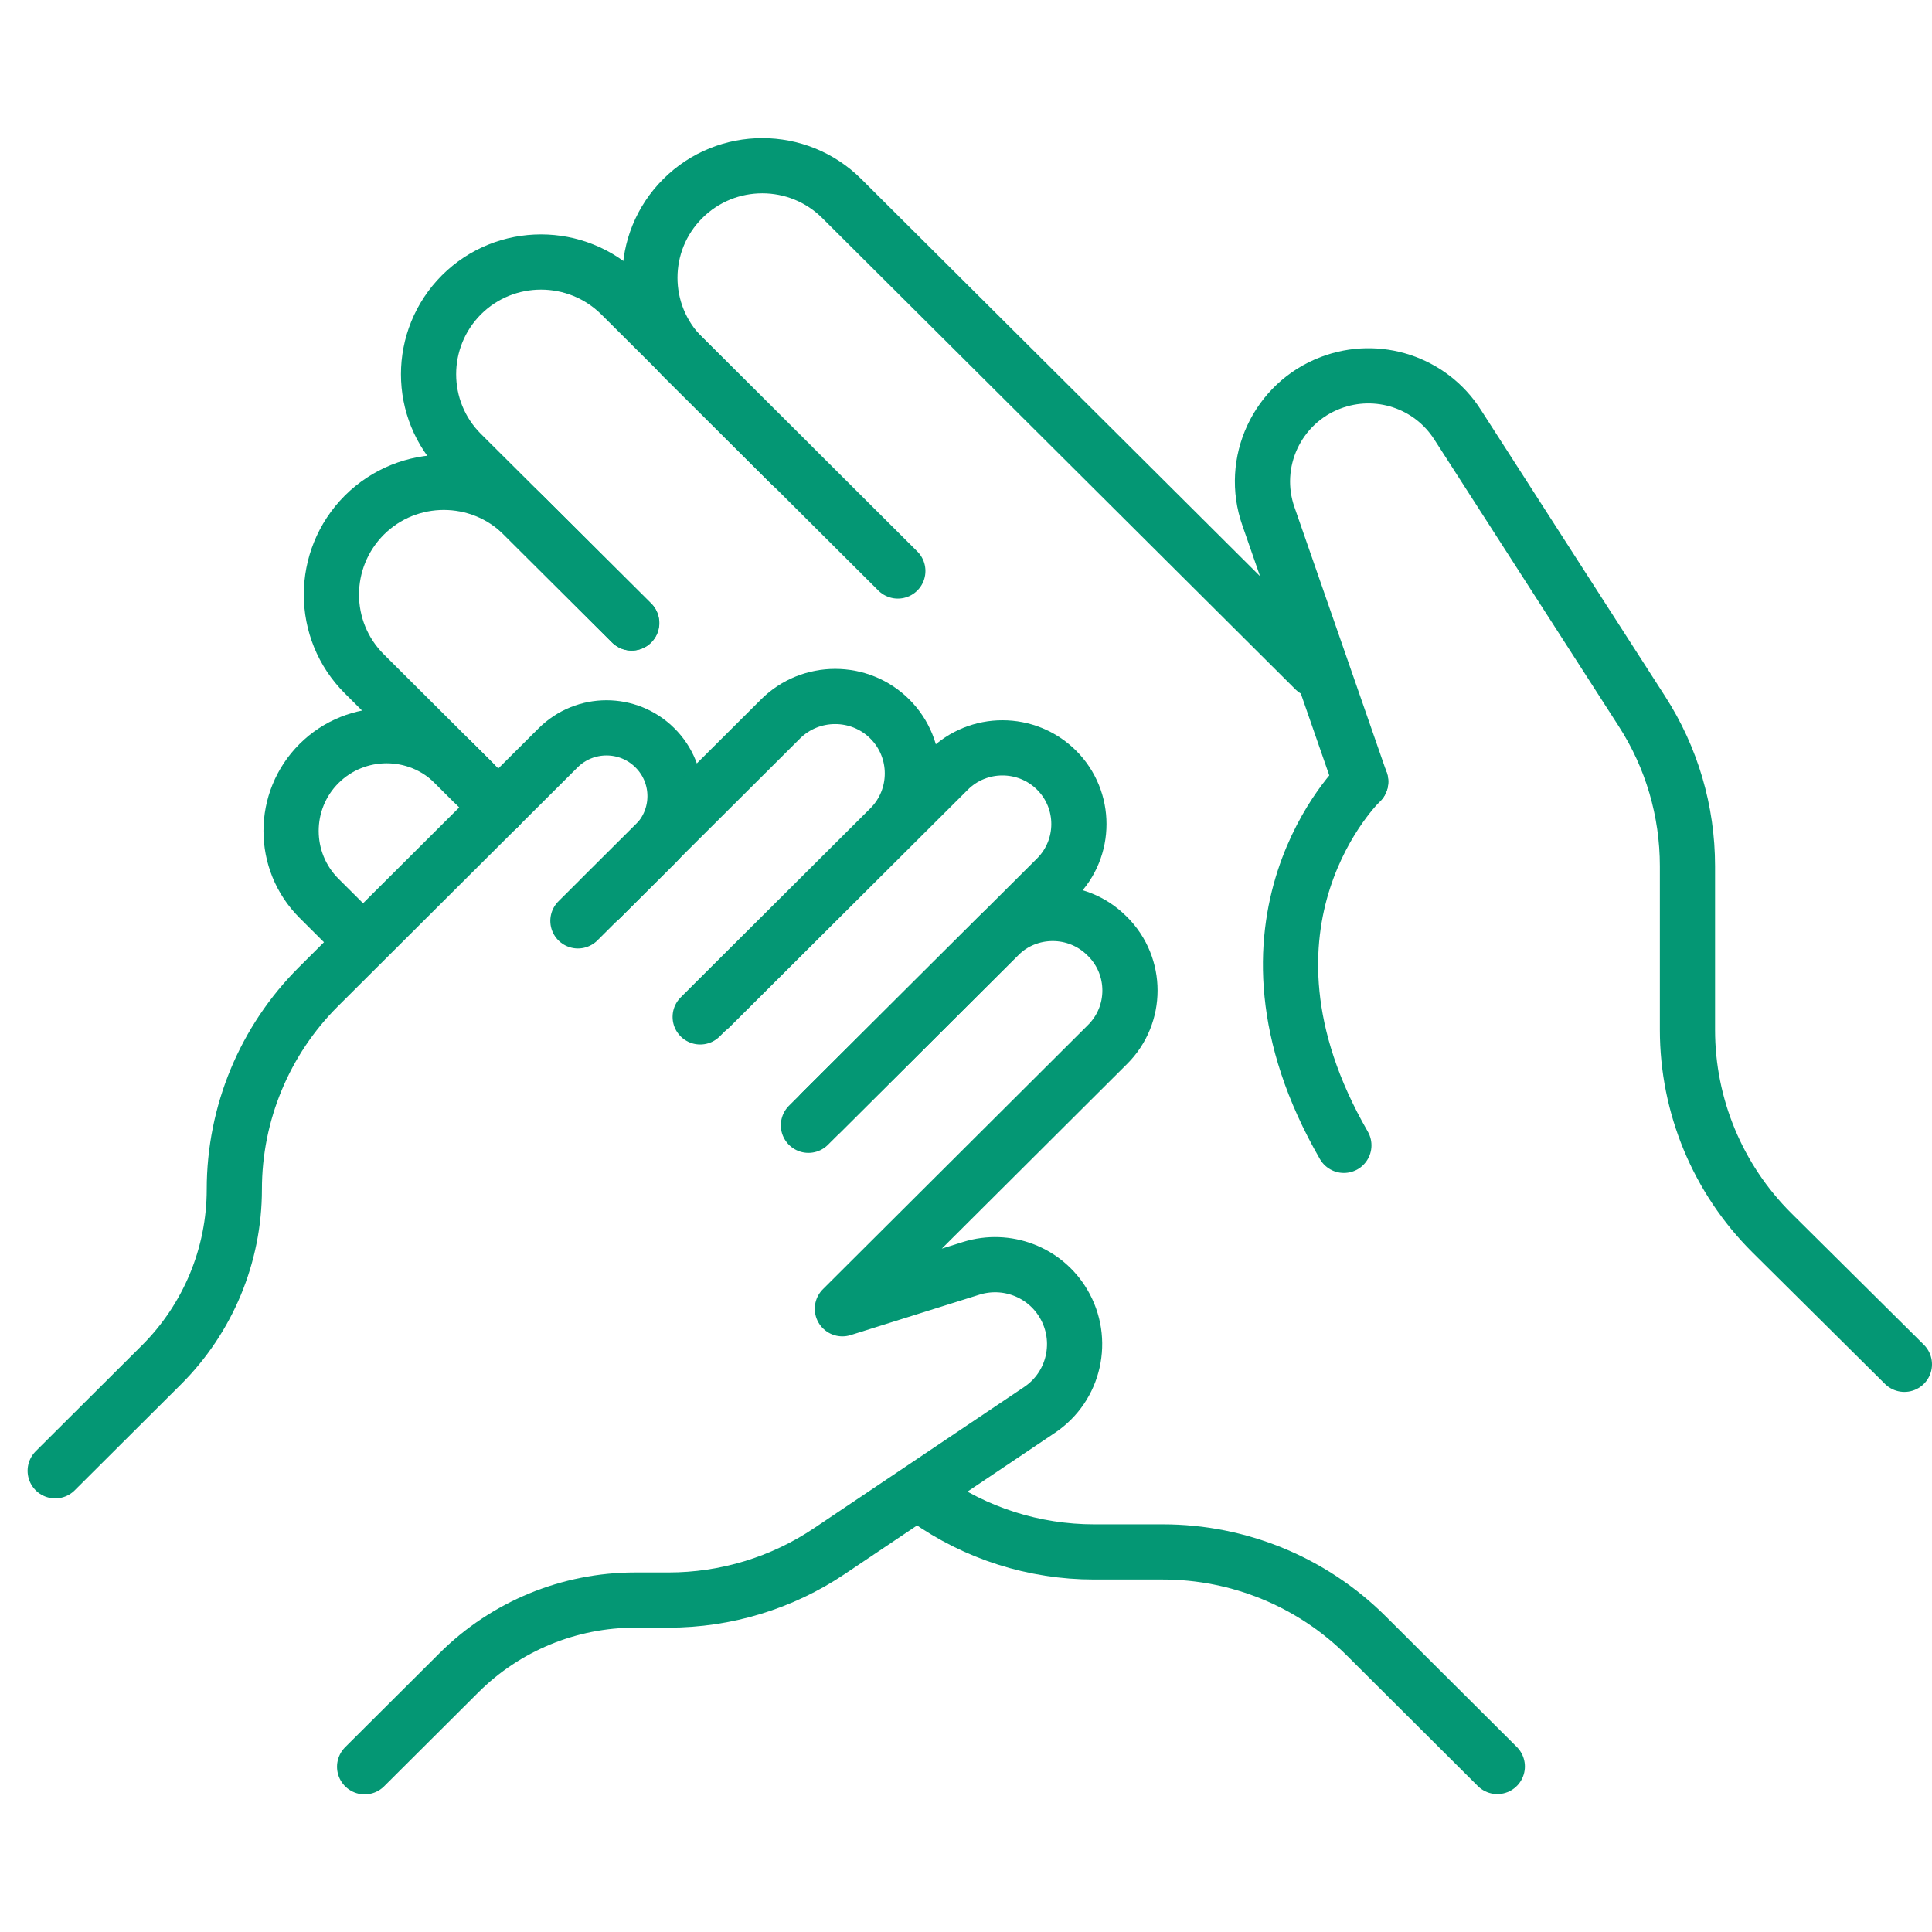
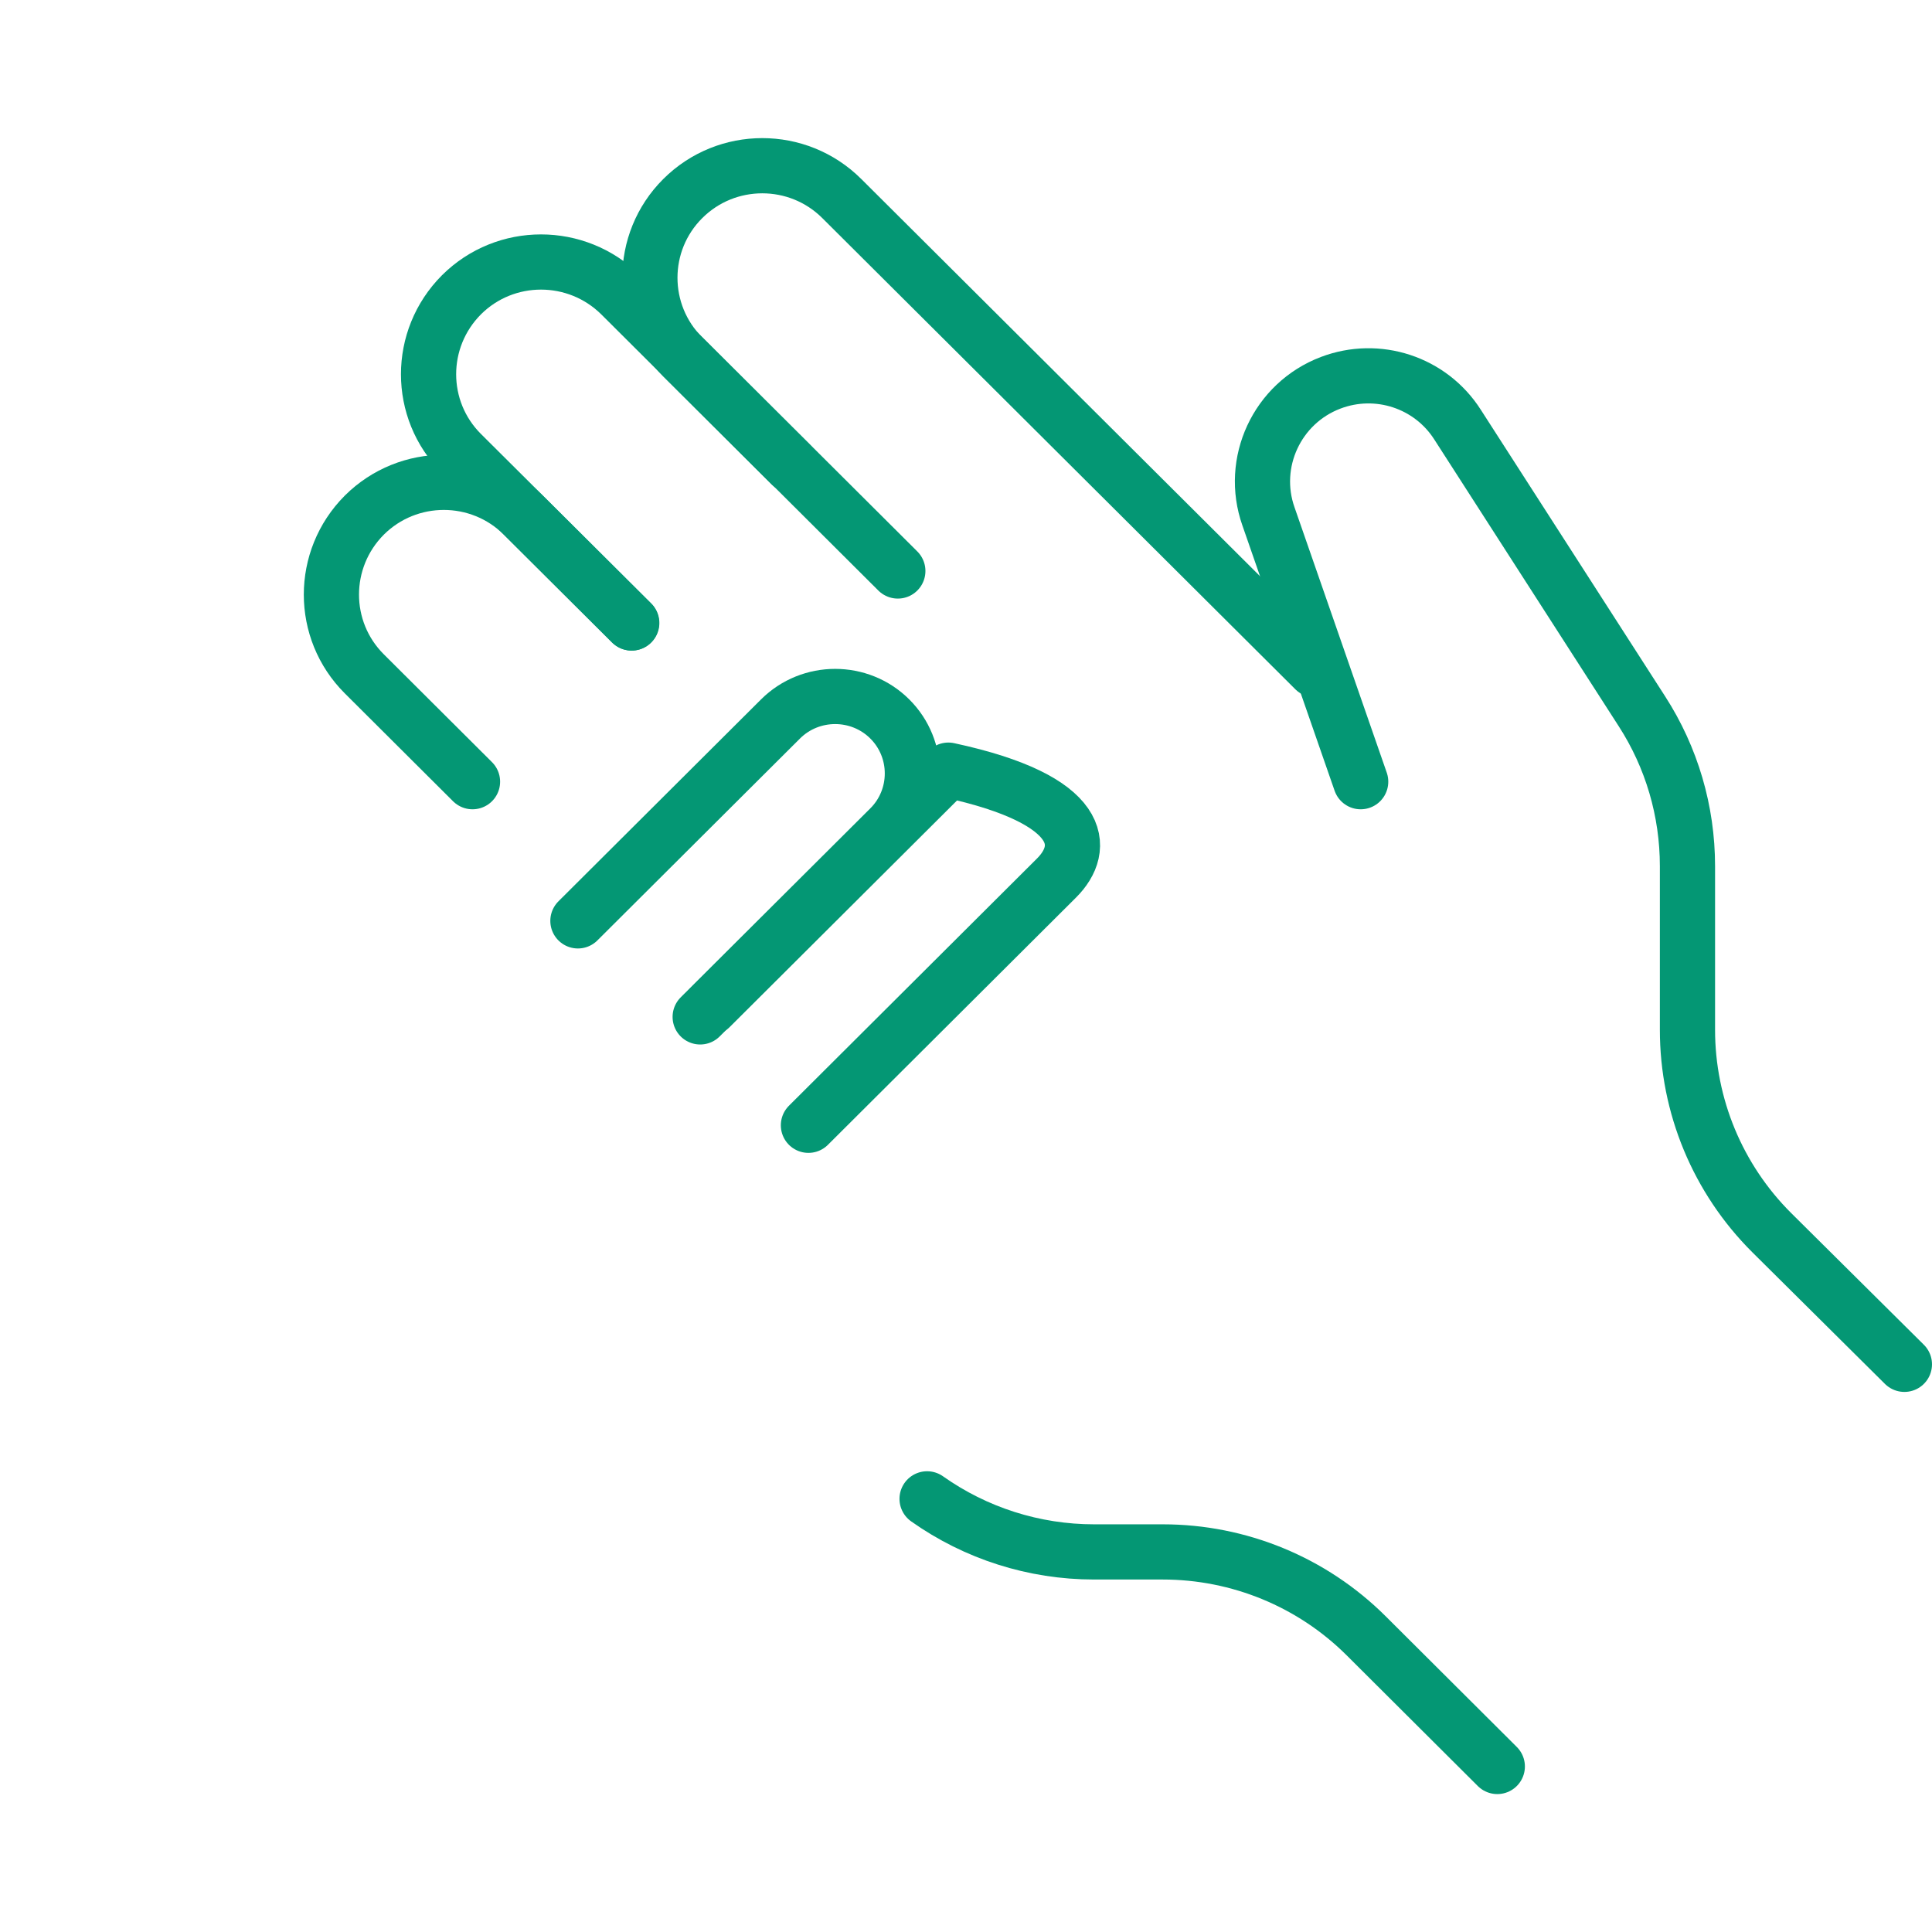
<svg xmlns="http://www.w3.org/2000/svg" width="70" height="70" viewBox="0 0 70 70" fill="none">
-   <path d="M2 53.289L5.85 49.452C7.54 47.767 8.49 45.475 8.49 43.093C8.49 40.332 9.59 37.691 11.54 35.748L20.22 27.096C21.19 26.13 22.76 26.13 23.73 27.096C24.7 28.063 24.7 29.628 23.73 30.595L21.76 32.558" stroke="#049774" stroke-width="2" stroke-miterlimit="10" stroke-linecap="round" stroke-linejoin="round" />
  <path d="M20.939 33.365L28.279 26.05C29.369 24.963 31.149 24.963 32.239 26.05C33.33 27.136 33.33 28.91 32.239 29.997L25.369 36.844" stroke="#049774" stroke-width="2" stroke-miterlimit="10" stroke-linecap="round" stroke-linejoin="round" />
-   <path d="M29.751 40.312L36.181 33.904C37.261 32.827 39.021 32.827 40.101 33.904L40.131 33.933C41.211 35.01 41.211 36.764 40.131 37.84L30.521 47.419L35.191 45.953C36.471 45.555 37.851 46.083 38.531 47.229C39.311 48.545 38.931 50.239 37.661 51.086L30.051 56.199C28.331 57.355 26.301 57.973 24.221 57.973H23.011C20.621 57.973 18.321 58.92 16.631 60.605L13.211 64.013" stroke="#049774" stroke-width="2" stroke-miterlimit="10" stroke-linecap="round" stroke-linejoin="round" />
-   <path d="M25.73 36.505L34.361 27.904C35.441 26.827 37.2 26.827 38.281 27.904C39.361 28.98 39.361 30.734 38.281 31.811L29.291 40.771" stroke="#049774" stroke-width="2" stroke-miterlimit="10" stroke-linecap="round" stroke-linejoin="round" />
-   <path d="M12.949 33.934L11.559 32.548C10.209 31.203 10.209 29.01 11.559 27.664C12.909 26.319 15.109 26.319 16.459 27.664L18.059 29.259" stroke="#049774" stroke-width="2" stroke-miterlimit="10" stroke-linecap="round" stroke-linejoin="round" />
+   <path d="M25.73 36.505L34.361 27.904C39.361 28.98 39.361 30.734 38.281 31.811L29.291 40.771" stroke="#049774" stroke-width="2" stroke-miterlimit="10" stroke-linecap="round" stroke-linejoin="round" />
  <path d="M54.25 64.003L49.5 59.269C47.54 57.316 44.89 56.229 42.13 56.229H39.64C37.46 56.229 35.35 55.551 33.59 54.306" stroke="#049774" stroke-width="2" stroke-miterlimit="10" stroke-linecap="round" stroke-linejoin="round" />
  <path d="M17.12 28.322L13.2 24.415C11.61 22.831 11.61 20.259 13.2 18.664C14.79 17.08 17.37 17.08 18.96 18.664L22.88 22.571" stroke="#049774" stroke-width="2" stroke-miterlimit="10" stroke-linecap="round" stroke-linejoin="round" />
  <path d="M49.3 28.322L45.96 18.714C45.27 16.761 46.27 14.608 48.21 13.87C49.91 13.223 51.83 13.85 52.81 15.385L59.49 25.771C60.57 27.445 61.14 29.389 61.14 31.382V37.312C61.14 40.073 62.24 42.714 64.19 44.658L69 49.432" stroke="#049774" stroke-width="2" stroke-miterlimit="10" stroke-linecap="round" stroke-linejoin="round" />
  <path d="M28.659 16.84L24.739 12.934C23.149 11.349 23.149 8.777 24.739 7.193C26.329 5.608 28.909 5.608 30.499 7.193L47.639 24.266" stroke="#049774" stroke-width="2" stroke-miterlimit="10" stroke-linecap="round" stroke-linejoin="round" />
  <path d="M22.89 22.572L16.72 16.432C15.13 14.847 15.13 12.276 16.72 10.681C18.31 9.097 20.89 9.097 22.49 10.681L32.53 20.688" stroke="#049774" stroke-width="2" stroke-miterlimit="10" stroke-linecap="round" stroke-linejoin="round" />
-   <path d="M49.301 28.322C49.301 28.322 44.011 33.385 48.691 41.498" stroke="#049774" stroke-width="2" stroke-miterlimit="10" stroke-linecap="round" stroke-linejoin="round" />
</svg>